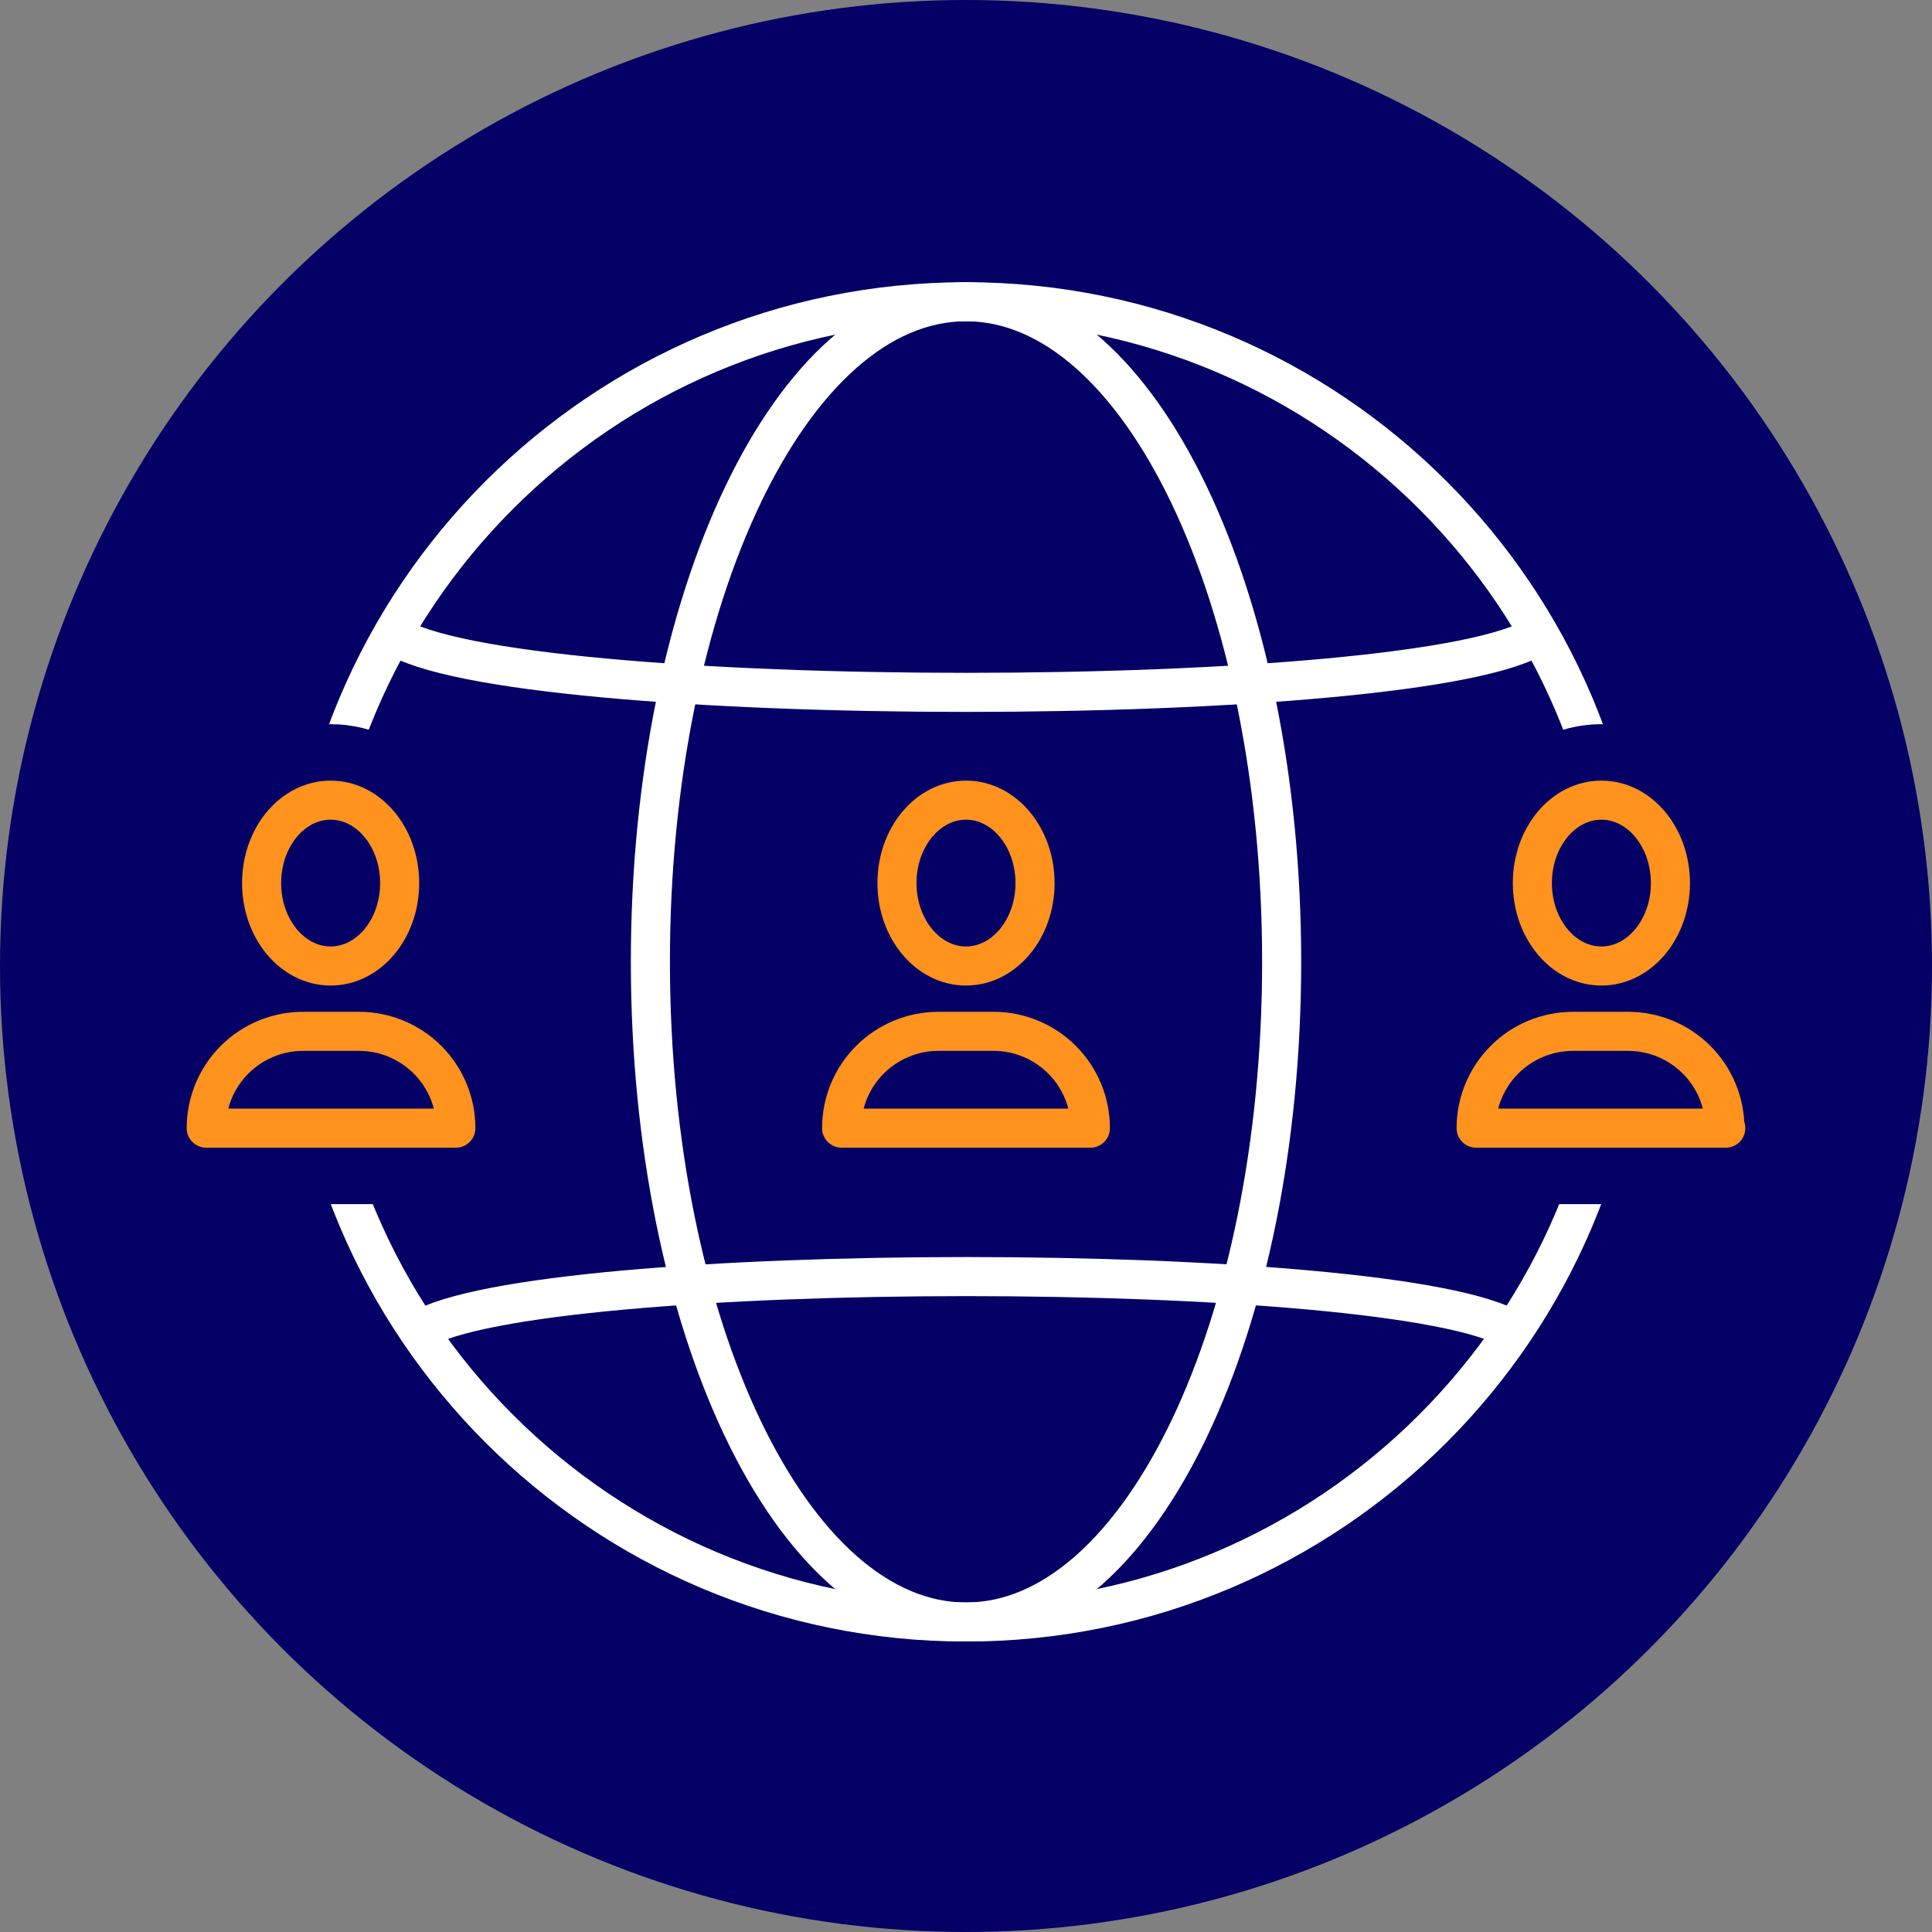
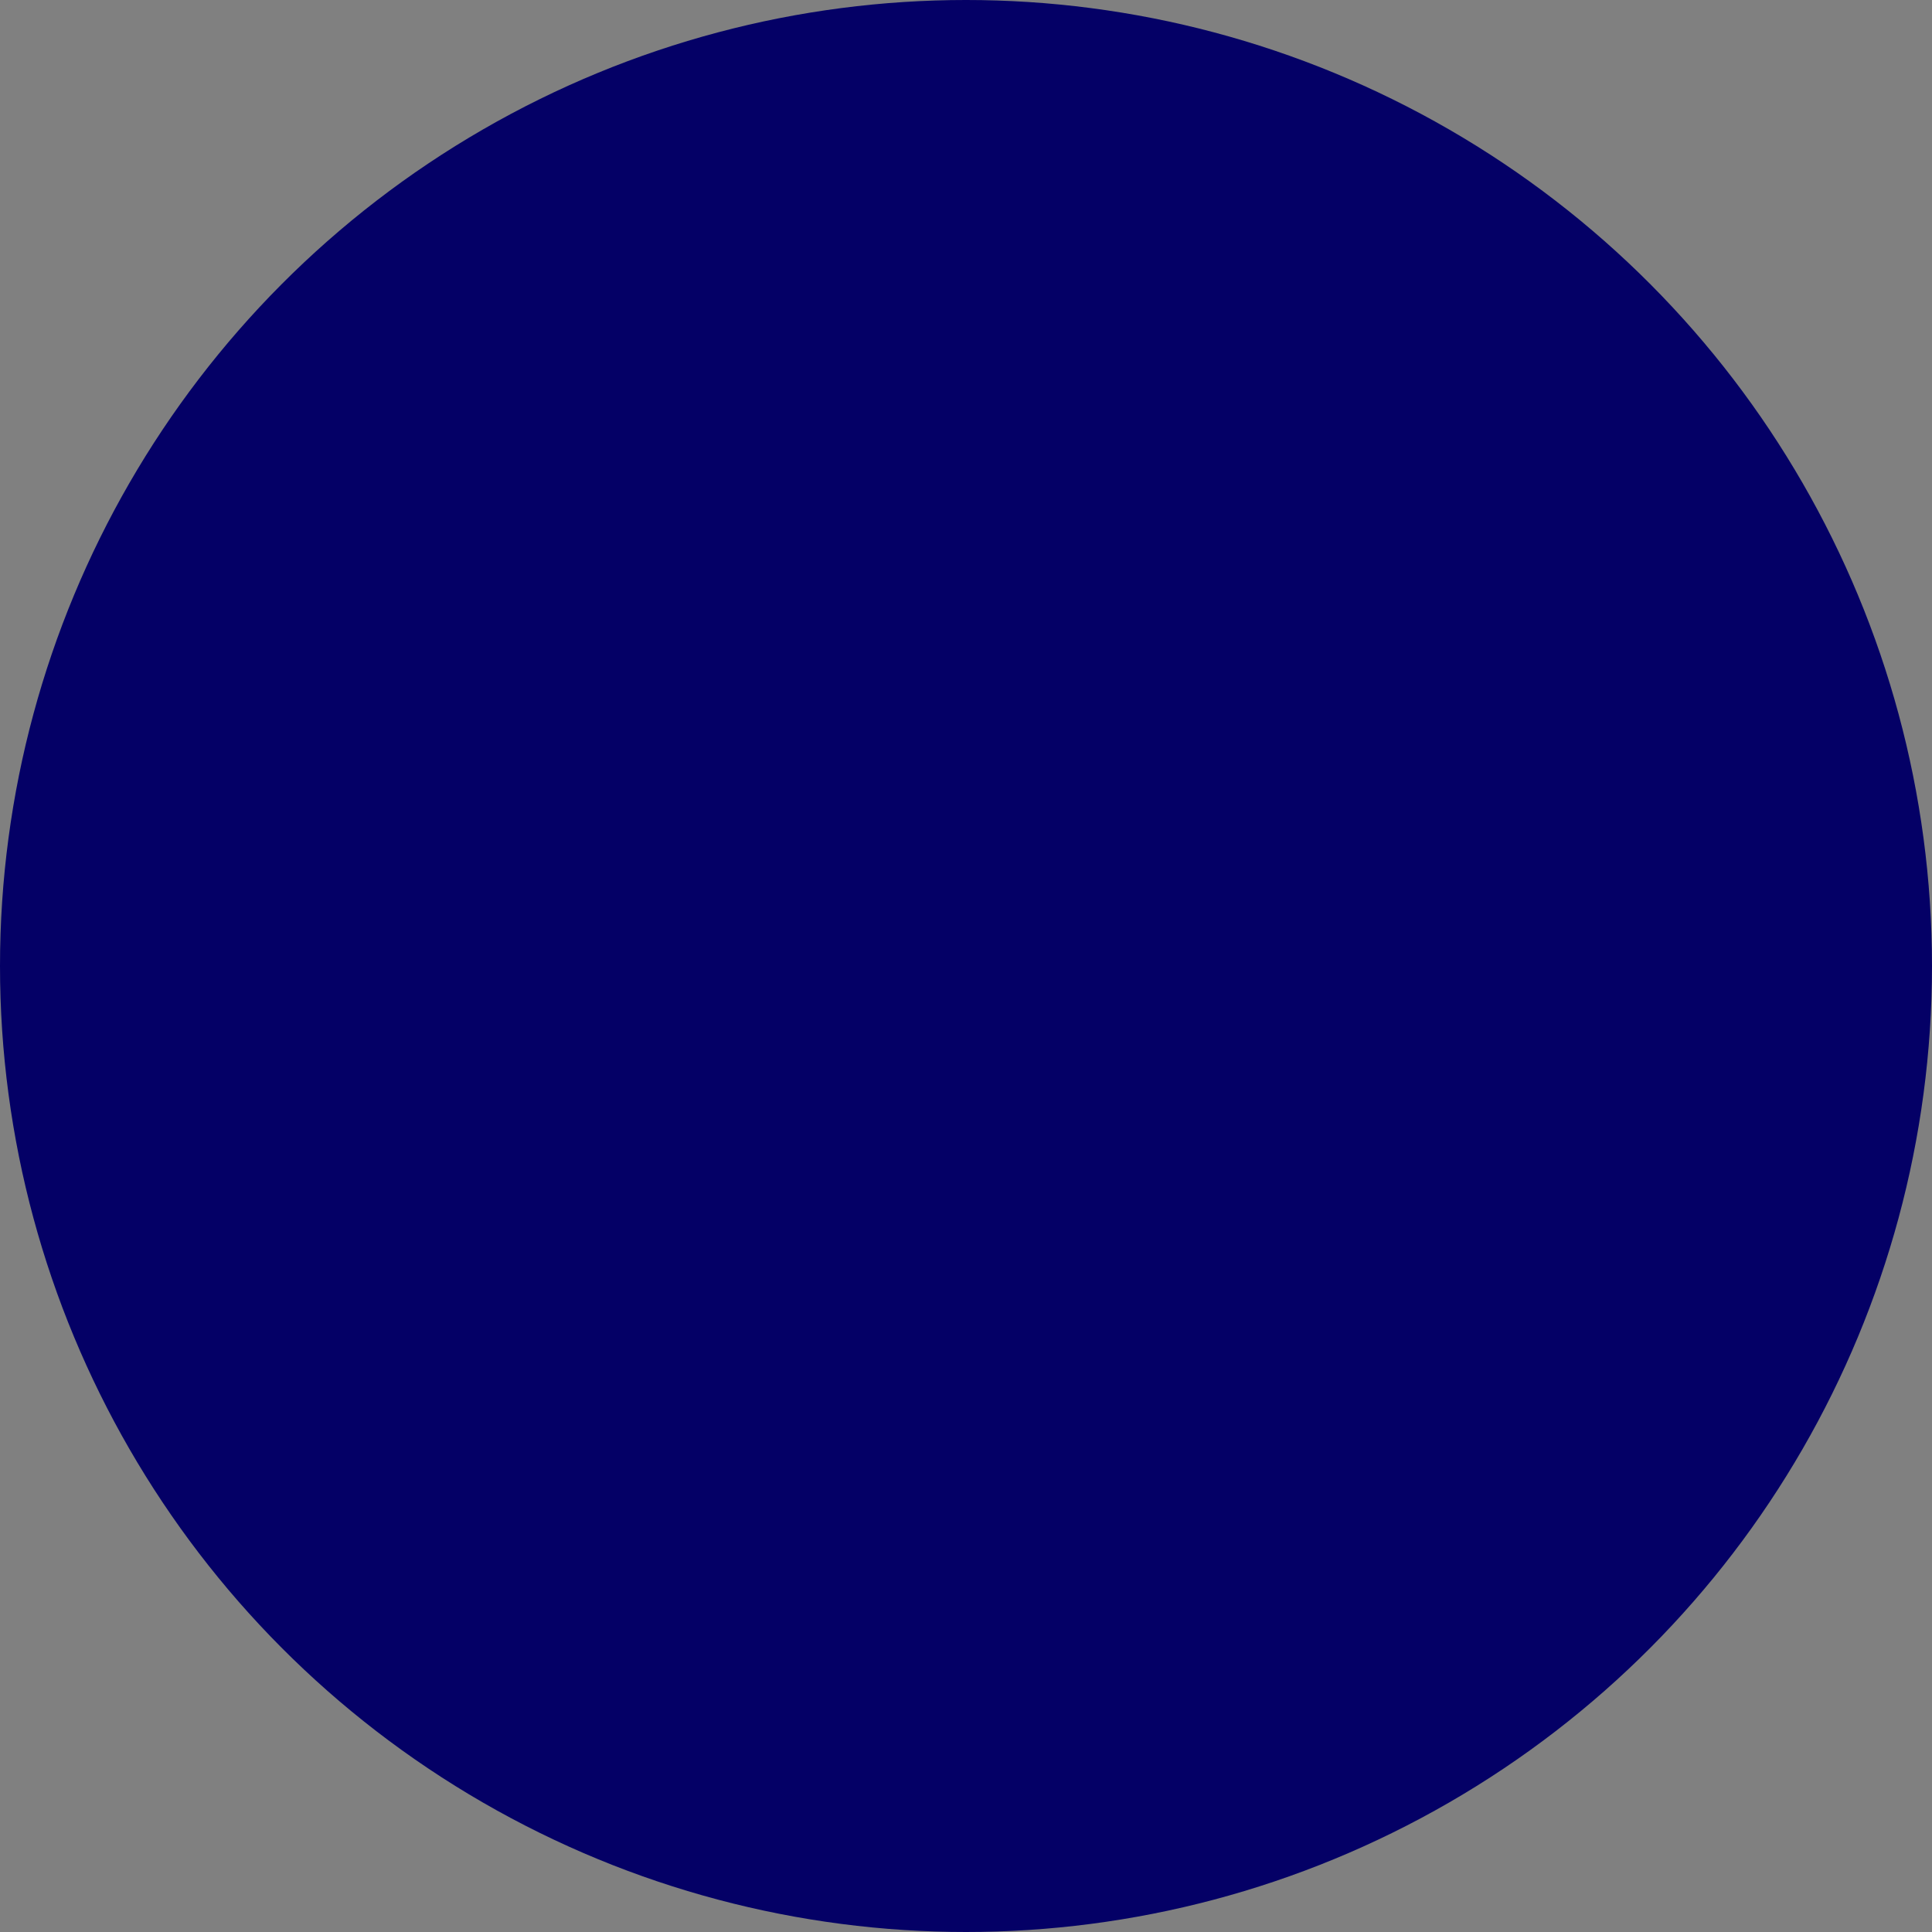
<svg xmlns="http://www.w3.org/2000/svg" width="89" height="89" viewBox="0 0 89 89" fill="none">
  <rect x="0" y="0" width="89" height="89" fill="#808080" stroke="none" />
  <circle cx="44.5" cy="44.5" r="44.5" fill="#040066" />
  <g clip-path="url(#clip0_405_1280)">
-     <path d="M44.5 74.72C61.295 74.72 74.91 61.105 74.91 44.31C74.91 27.515 61.295 13.9 44.5 13.9C27.705 13.9 14.09 27.515 14.09 44.31C14.09 61.105 27.705 74.72 44.5 74.72Z" stroke="white" stroke-width="1.8" stroke-linecap="round" stroke-linejoin="round" />
    <path d="M19.301 61.29C24.751 57.98 64.301 57.98 69.701 61.29" stroke="white" stroke-width="1.8" stroke-linecap="round" stroke-linejoin="round" />
    <path d="M18.109 29.24C23.349 32.78 65.649 32.78 70.889 29.24" stroke="white" stroke-width="1.8" stroke-linecap="round" stroke-linejoin="round" />
    <path d="M44.501 74.72C52.531 74.72 59.041 61.105 59.041 44.31C59.041 27.515 52.531 13.9 44.501 13.9C36.471 13.9 29.961 27.515 29.961 44.31C29.961 61.105 36.471 74.72 44.501 74.72Z" stroke="white" stroke-width="1.8" stroke-linecap="round" stroke-linejoin="round" />
-     <path d="M44.5 44.5C46.257 44.5 47.68 42.79 47.68 40.68C47.68 38.57 46.257 36.86 44.5 36.86C42.744 36.86 41.32 38.57 41.32 40.68C41.32 42.79 42.744 44.5 44.5 44.5Z" stroke="#FF931D" stroke-width="1.8" stroke-linecap="round" stroke-linejoin="round" />
    <path d="M50.23 51.97H38.77C38.77 51.384 38.885 50.804 39.109 50.263C39.333 49.722 39.662 49.23 40.076 48.816C40.49 48.402 40.982 48.074 41.523 47.849C42.064 47.625 42.644 47.51 43.23 47.51H45.77C46.952 47.51 48.087 47.98 48.923 48.816C49.76 49.653 50.23 50.787 50.23 51.97V51.97Z" stroke="#FF931D" stroke-width="1.8" stroke-linecap="round" stroke-linejoin="round" />
-     <path d="M15.231 44.5C16.987 44.5 18.411 42.79 18.411 40.68C18.411 38.57 16.987 36.86 15.231 36.86C13.475 36.86 12.051 38.57 12.051 40.68C12.051 42.79 13.475 44.5 15.231 44.5Z" fill="#040066" stroke="#040066" stroke-width="7" stroke-miterlimit="10" />
+     <path d="M15.231 44.5C16.987 44.5 18.411 42.79 18.411 40.68C13.475 36.86 12.051 38.57 12.051 40.68C12.051 42.79 13.475 44.5 15.231 44.5Z" fill="#040066" stroke="#040066" stroke-width="7" stroke-miterlimit="10" />
    <path d="M21 51.97H9.5C9.5 51.381 9.617 50.798 9.843 50.254C10.07 49.71 10.402 49.217 10.82 48.802C11.239 48.387 11.735 48.06 12.281 47.838C12.827 47.616 13.411 47.505 14 47.51H16.55C17.731 47.513 18.863 47.984 19.697 48.82C20.532 49.656 21 50.789 21 51.97Z" fill="#040066" stroke="#040066" stroke-width="7" stroke-miterlimit="10" />
    <path d="M15.231 44.5C16.987 44.5 18.411 42.79 18.411 40.68C18.411 38.57 16.987 36.86 15.231 36.86C13.475 36.86 12.051 38.57 12.051 40.68C12.051 42.79 13.475 44.5 15.231 44.5Z" stroke="#FF931D" stroke-width="1.8" stroke-linecap="round" stroke-linejoin="round" />
    <path d="M21 51.97H9.5C9.5 51.381 9.617 50.798 9.843 50.254C10.07 49.71 10.402 49.217 10.82 48.802C11.239 48.387 11.735 48.06 12.281 47.838C12.827 47.616 13.411 47.505 14 47.51H16.55C17.731 47.513 18.863 47.984 19.697 48.82C20.532 49.656 21 50.789 21 51.97V51.97Z" stroke="#FF931D" stroke-width="1.8" stroke-linecap="round" stroke-linejoin="round" />
    <path d="M73.77 44.5C75.526 44.5 76.95 42.79 76.95 40.68C76.95 38.57 75.526 36.86 73.77 36.86C72.014 36.86 70.59 38.57 70.59 40.68C70.59 42.79 72.014 44.5 73.77 44.5Z" fill="#040066" stroke="#040066" stroke-width="7" stroke-miterlimit="10" />
    <path d="M79.5 51.97H68C68 50.789 68.469 49.656 69.303 48.82C70.137 47.984 71.269 47.513 72.45 47.51H75C76.183 47.51 77.317 47.98 78.154 48.816C78.99 49.653 79.46 50.787 79.46 51.97H79.5Z" fill="#040066" stroke="#040066" stroke-width="7" stroke-miterlimit="10" />
    <path d="M73.77 44.5C75.526 44.5 76.95 42.79 76.95 40.68C76.95 38.57 75.526 36.86 73.77 36.86C72.014 36.86 70.59 38.57 70.59 40.68C70.59 42.79 72.014 44.5 73.77 44.5Z" stroke="#FF931D" stroke-width="1.8" stroke-linecap="round" stroke-linejoin="round" />
-     <path d="M79.5 51.97H68C68 50.789 68.469 49.656 69.303 48.82C70.137 47.984 71.269 47.513 72.45 47.51H75C76.183 47.51 77.317 47.98 78.154 48.816C78.99 49.653 79.46 50.787 79.46 51.97H79.5Z" stroke="#FF931D" stroke-width="1.8" stroke-linecap="round" stroke-linejoin="round" />
  </g>
  <defs>
    <clipPath id="clip0_405_1280">
-       <rect width="77" height="62.61" fill="white" transform="translate(6 13)" />
-     </clipPath>
+       </clipPath>
  </defs>
</svg>